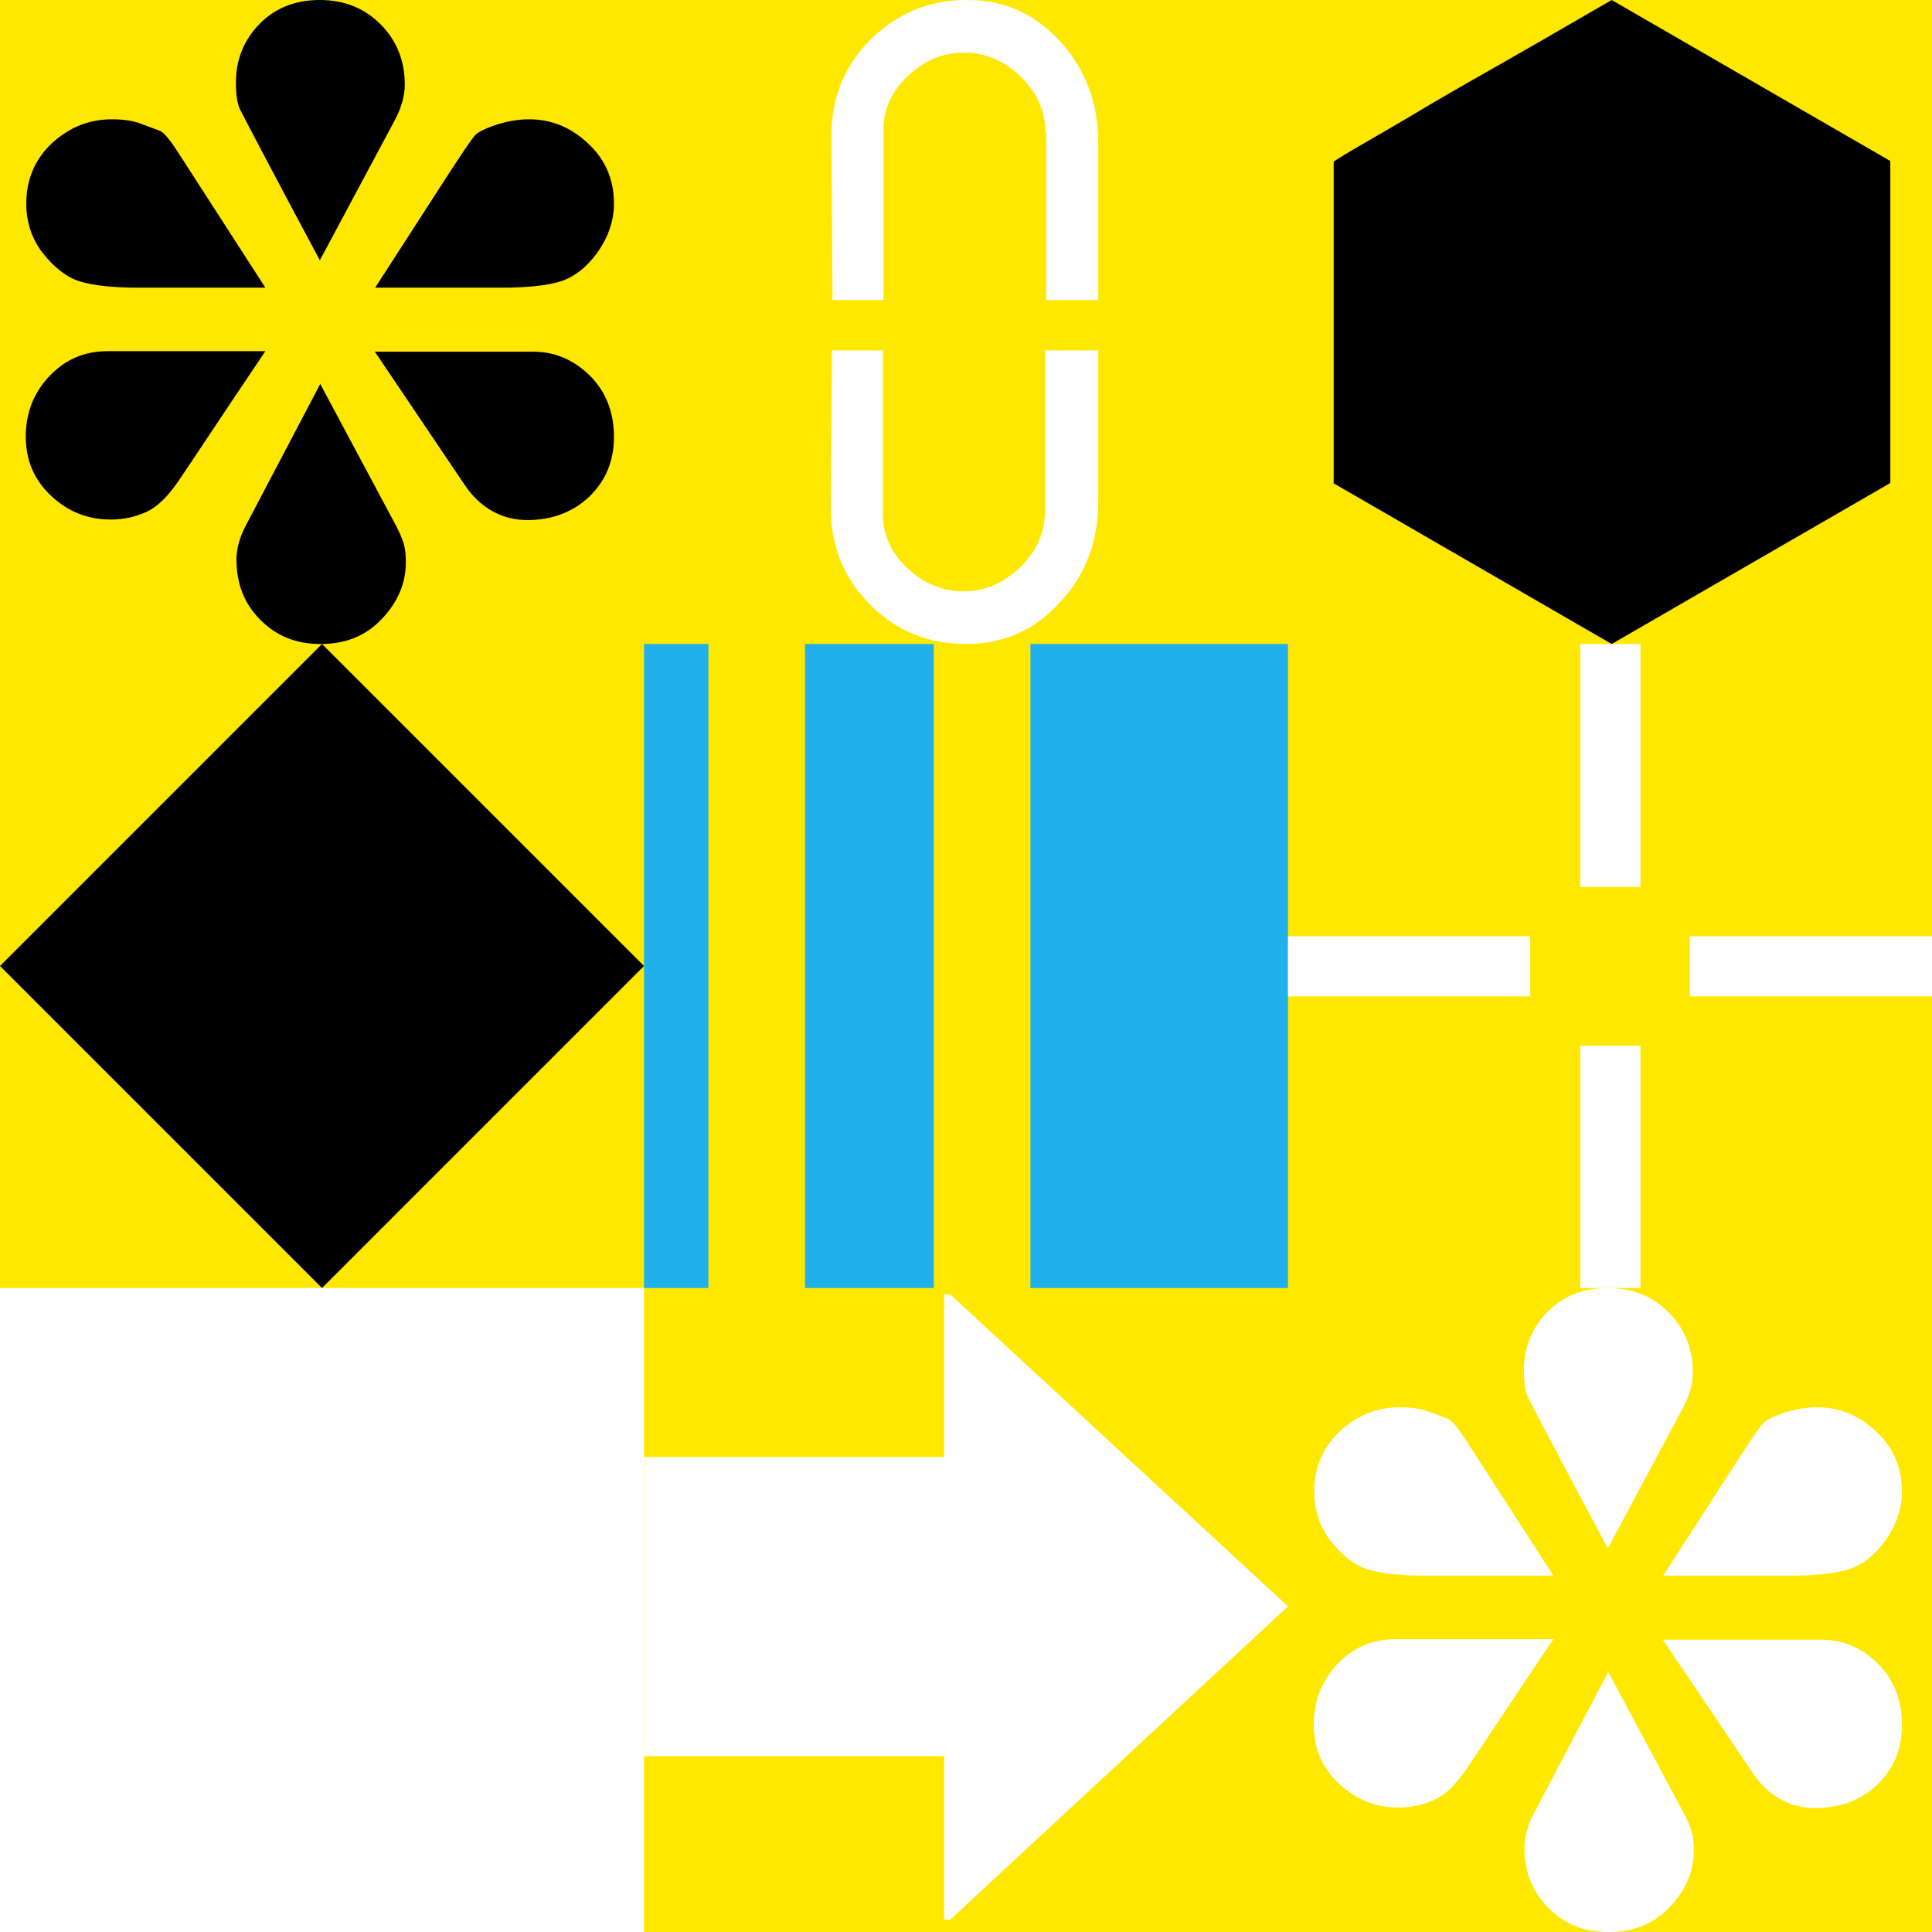
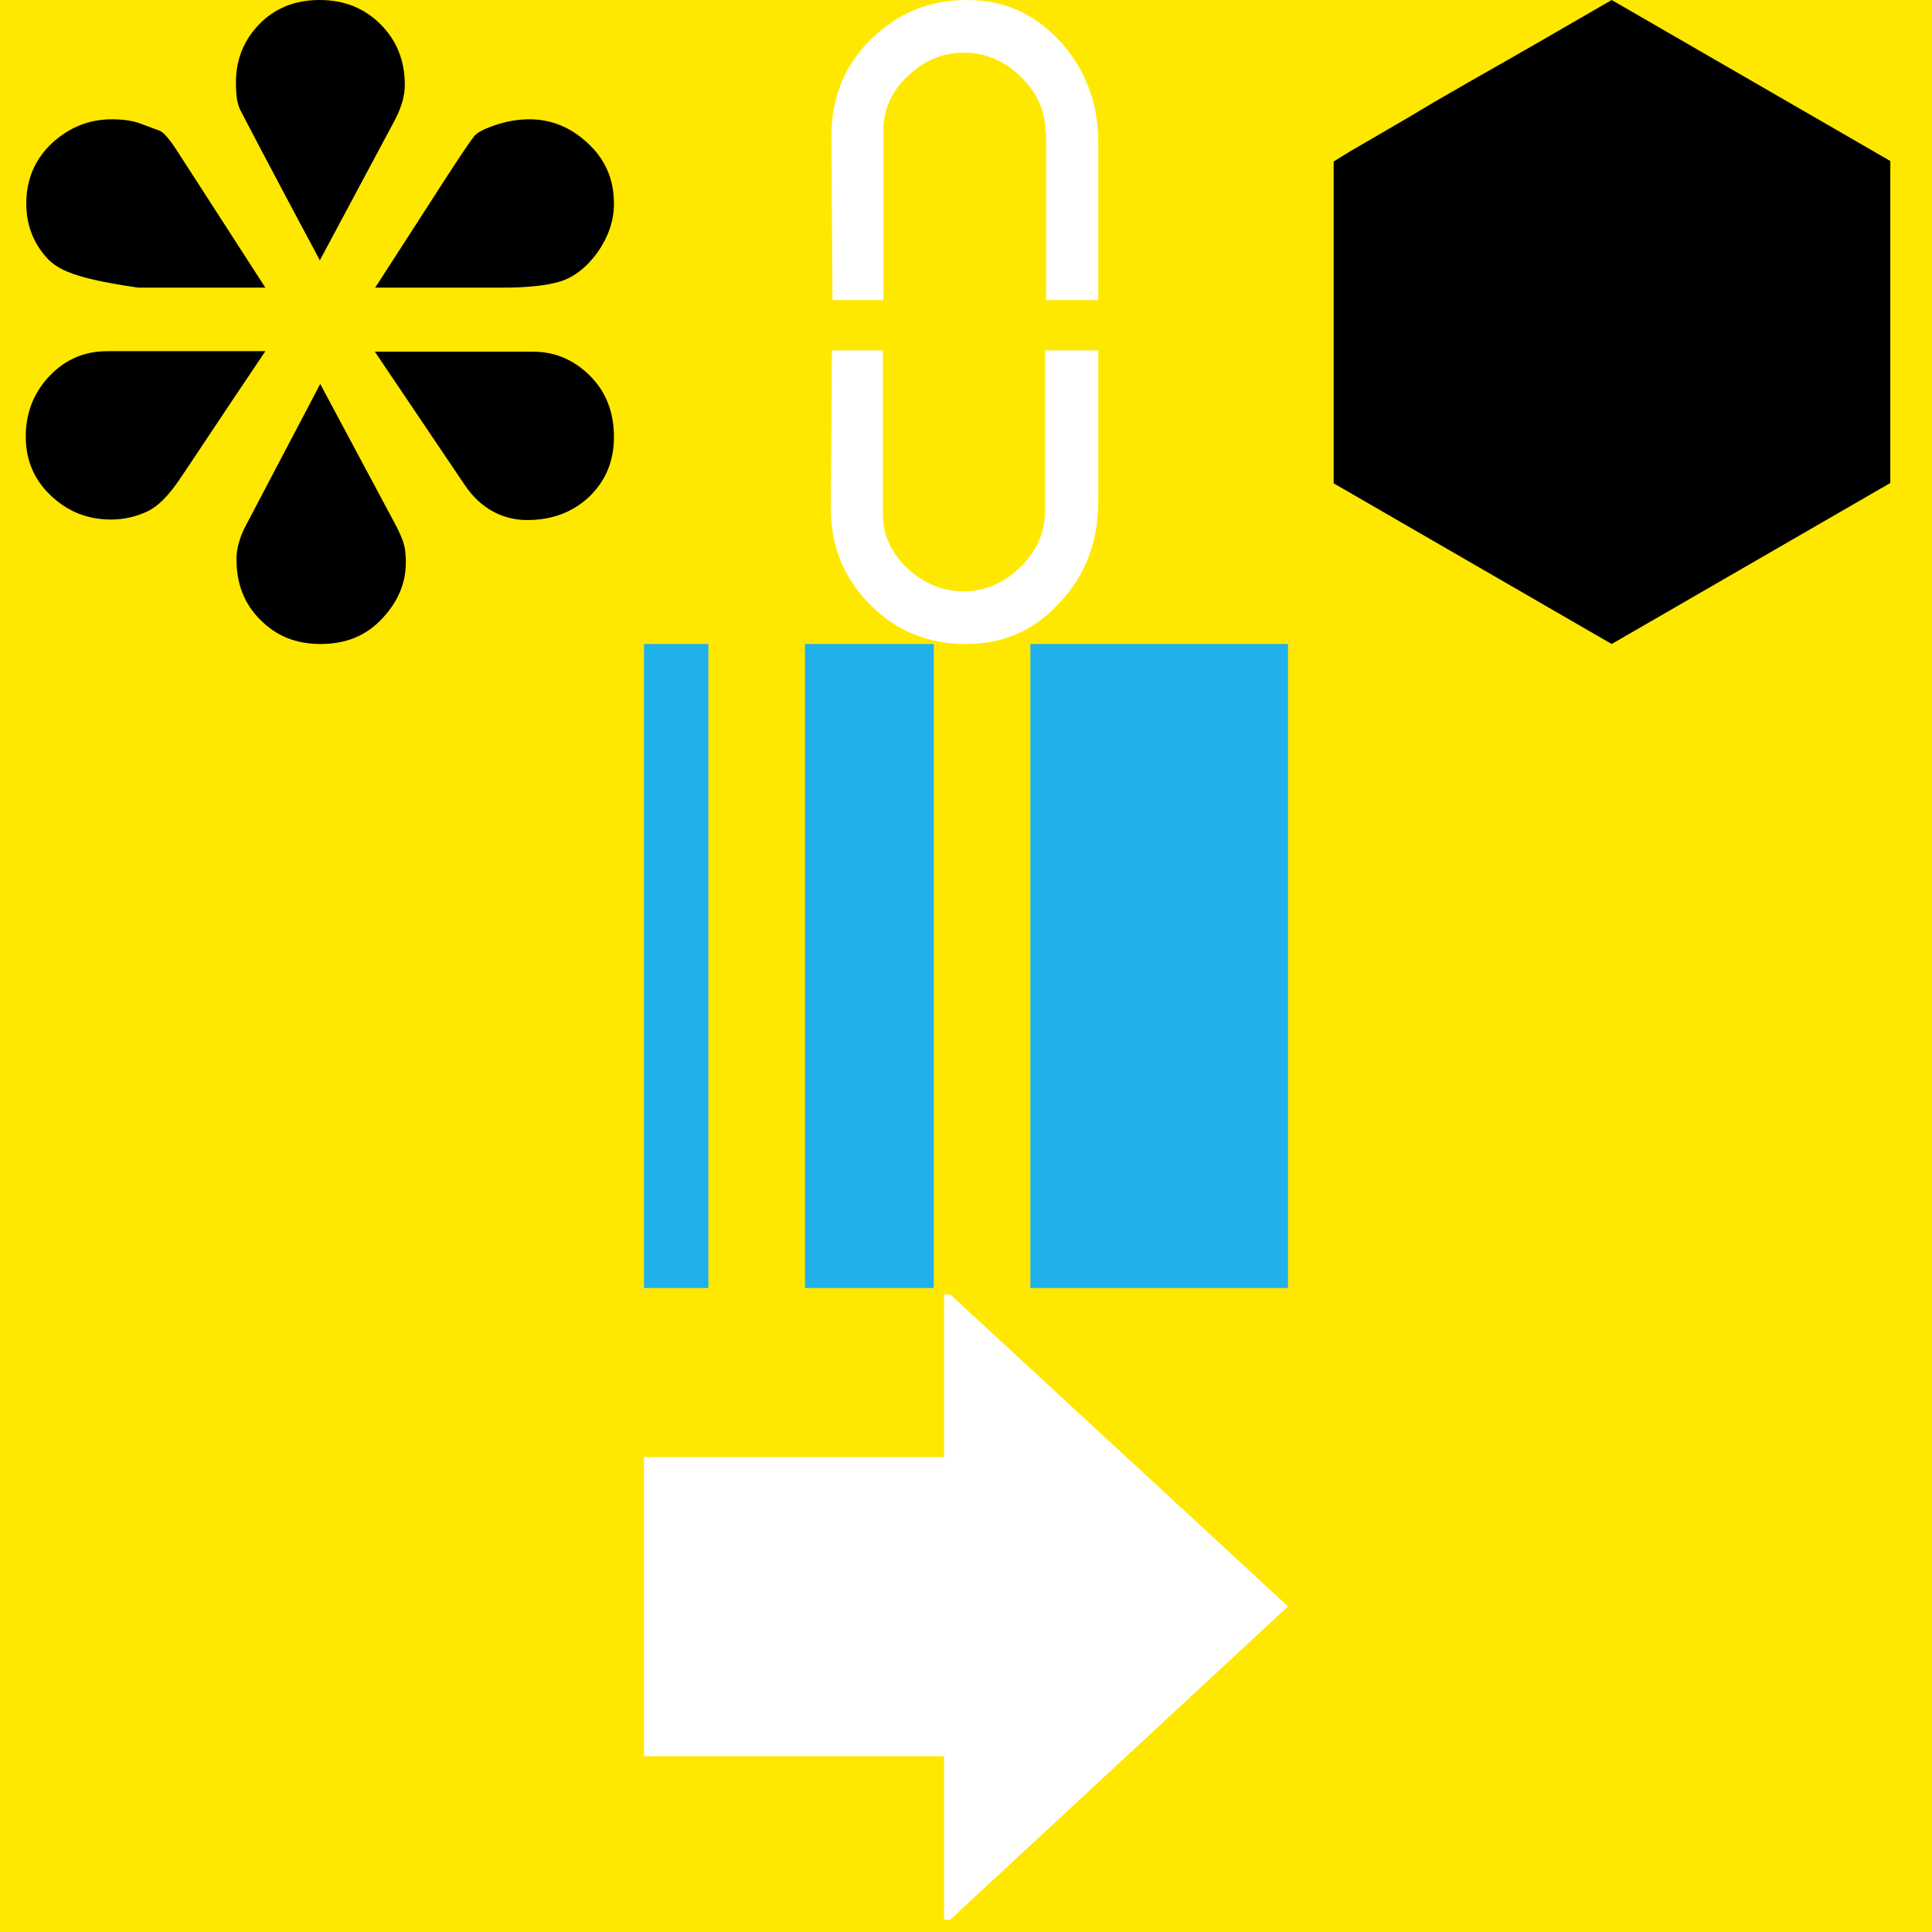
<svg xmlns="http://www.w3.org/2000/svg" width="1500" height="1500">
  <rect width="100%" height="100%" fill="#333333" stroke="none" />
  <svg width="1500" height="1500" viewBox="0 0 1500 1500" fill="none">
    <rect width="1500" height="1500" fill="#FFE800" />
  </svg>
  <svg width="1500" height="1500" viewBox="0 0 1500 1500" fill="none">
-     <path d="M206.033 223.337H107.404C87.758 223.337 72.522 221.731 62.098 218.523C51.674 215.315 42.051 207.697 33.231 196.471C24.41 185.244 20.401 172.013 20.401 157.98C20.401 139.134 27.217 123.495 40.448 111.065C54.079 98.635 69.315 92.622 86.956 92.622C96.177 92.622 103.795 93.824 109.809 96.23L123.842 101.442C127.049 102.645 131.46 107.858 137.474 117.081L206.033 223.337ZM206.033 272.655C168.746 327.987 146.695 361.669 138.676 373.297C130.658 384.925 122.639 393.344 113.819 397.354C104.998 401.363 95.776 403.369 86.154 403.369C68.112 403.369 52.877 397.354 39.646 384.924C26.415 372.494 20 357.256 20 338.812C20 320.368 26.415 304.329 38.844 291.499C51.273 278.668 66.107 272.655 83.348 272.655H205.632H206.033ZM248.532 202.486C209.241 129.11 188.793 89.816 186.387 85.004C183.982 80.192 183.18 72.974 183.18 63.752C183.18 46.51 189.194 31.274 201.222 18.844C213.25 6.414 228.886 0 248.131 0C267.376 0 283.013 6.414 295.441 18.844C307.87 31.274 314.285 46.911 314.285 65.756C314.285 74.176 311.88 83 306.668 93.024L248.131 202.486H248.532ZM248.532 297.915L307.069 407.378C310.276 413.392 312.281 418.203 313.483 422.213C314.686 426.223 315.087 431.034 315.087 436.647C315.087 452.686 309.073 467.121 296.644 480.353C284.215 493.585 268.579 500 248.933 500C229.287 500 214.453 493.586 202.024 481.156C189.595 468.726 183.581 453.087 183.581 434.241C183.581 426.222 185.987 417.001 191.199 407.378L248.933 297.514L248.532 297.915ZM291.031 223.736L347.964 135.526C359.19 118.284 366.006 108.26 368.411 105.454C370.817 102.647 376.43 99.839 384.849 97.032C393.269 94.226 402.09 92.622 410.91 92.622C427.749 92.622 442.985 98.635 456.216 111.065C469.847 123.495 476.663 139.134 476.663 157.98C476.663 171.612 472.253 184.04 463.833 196.069C455.414 207.697 445.39 215.315 434.966 218.523C424.542 221.731 409.307 223.337 390.062 223.337H291.432L291.031 223.736ZM291.031 273.056H414.118C430.957 273.056 445.791 279.47 458.22 291.9C470.649 304.33 476.663 320.368 476.663 339.213C476.663 358.059 470.249 373.297 457.419 385.726C444.589 397.755 428.551 403.77 409.306 403.77C390.062 403.77 372.822 394.546 360.794 376.503L291.031 273.056V273.056Z" fill="black" />
+     <path d="M206.033 223.337H107.404C51.674 215.315 42.051 207.697 33.231 196.471C24.41 185.244 20.401 172.013 20.401 157.98C20.401 139.134 27.217 123.495 40.448 111.065C54.079 98.635 69.315 92.622 86.956 92.622C96.177 92.622 103.795 93.824 109.809 96.23L123.842 101.442C127.049 102.645 131.46 107.858 137.474 117.081L206.033 223.337ZM206.033 272.655C168.746 327.987 146.695 361.669 138.676 373.297C130.658 384.925 122.639 393.344 113.819 397.354C104.998 401.363 95.776 403.369 86.154 403.369C68.112 403.369 52.877 397.354 39.646 384.924C26.415 372.494 20 357.256 20 338.812C20 320.368 26.415 304.329 38.844 291.499C51.273 278.668 66.107 272.655 83.348 272.655H205.632H206.033ZM248.532 202.486C209.241 129.11 188.793 89.816 186.387 85.004C183.982 80.192 183.18 72.974 183.18 63.752C183.18 46.51 189.194 31.274 201.222 18.844C213.25 6.414 228.886 0 248.131 0C267.376 0 283.013 6.414 295.441 18.844C307.87 31.274 314.285 46.911 314.285 65.756C314.285 74.176 311.88 83 306.668 93.024L248.131 202.486H248.532ZM248.532 297.915L307.069 407.378C310.276 413.392 312.281 418.203 313.483 422.213C314.686 426.223 315.087 431.034 315.087 436.647C315.087 452.686 309.073 467.121 296.644 480.353C284.215 493.585 268.579 500 248.933 500C229.287 500 214.453 493.586 202.024 481.156C189.595 468.726 183.581 453.087 183.581 434.241C183.581 426.222 185.987 417.001 191.199 407.378L248.933 297.514L248.532 297.915ZM291.031 223.736L347.964 135.526C359.19 118.284 366.006 108.26 368.411 105.454C370.817 102.647 376.43 99.839 384.849 97.032C393.269 94.226 402.09 92.622 410.91 92.622C427.749 92.622 442.985 98.635 456.216 111.065C469.847 123.495 476.663 139.134 476.663 157.98C476.663 171.612 472.253 184.04 463.833 196.069C455.414 207.697 445.39 215.315 434.966 218.523C424.542 221.731 409.307 223.337 390.062 223.337H291.432L291.031 223.736ZM291.031 273.056H414.118C430.957 273.056 445.791 279.47 458.22 291.9C470.649 304.33 476.663 320.368 476.663 339.213C476.663 358.059 470.249 373.297 457.419 385.726C444.589 397.755 428.551 403.77 409.306 403.77C390.062 403.77 372.822 394.546 360.794 376.503L291.031 273.056V273.056Z" fill="black" />
  </svg>
  <svg width="1500" height="1500" viewBox="0 0 1500 1500" fill="none">
    <g clip-path="url(#clip0_1216_5397)">
      <path d="M500 750L250 1000L0 750L250 500L500 750Z" fill="black" />
    </g>
    <defs>
      <clipPath id="clip0_1216_5397">
-         <rect width="500" height="500" fill="white" transform="translate(0 500)" />
-       </clipPath>
+         </clipPath>
    </defs>
  </svg>
  <svg width="1500" height="1500" viewBox="0 0 1500 1500" fill="none">
    <g clip-path="url(#clip0_1216_5856)">
-       <path d="M500 1000V1500H0V1000H500Z" fill="white" />
-     </g>
+       </g>
    <defs>
      <clipPath id="clip0_1216_5856">
        <rect width="500" height="500" fill="white" transform="translate(0 1000)" />
      </clipPath>
    </defs>
  </svg>
  <svg width="1500" height="1500" viewBox="0 0 1500 1500" fill="none">
    <path d="M811.79 103.401C811.79 86.857 805.428 72.153 792.703 59.745C779.978 47.337 765.435 40.901 748.619 40.901C731.804 40.901 717.714 46.876 704.989 58.825C692.264 70.773 685.902 85.021 685.902 100.646V232.95H646.363L645.454 106.161C645.454 76.289 655.453 51.013 675.904 30.792C696.355 10.572 720.896 0 750.436 0C779.977 0 803.155 10.573 823.152 32.172C842.694 53.772 852.692 79.965 852.692 110.755V232.95H812.245V102.946L811.79 103.401ZM811.79 272.05H852.692V389.25C852.692 420.5 842.695 446.693 822.698 467.833C803.156 489.432 779.069 500 749.983 500C720.897 500 695.446 489.893 675.449 469.213C654.998 448.993 645 423.716 645 393.845L645.908 272.061L685.447 272.05V399.359C685.447 414.984 691.81 429.232 704.536 441.181C717.261 453.129 731.804 459.104 748.164 459.104C764.525 459.104 779.523 452.669 792.248 440.261C804.973 427.853 811.337 413.143 811.337 396.599V272.05H811.79Z" fill="white" />
  </svg>
  <svg width="1500" height="1500" viewBox="0 0 1500 1500" fill="none">
    <g clip-path="url(#clip0_1036_1279)">
      <path d="M1000 500V1000H800V500H1000Z" fill="#20B0EC" />
      <path d="M550 500V1000H500V500H550Z" fill="#20B0EC" />
      <path d="M725 500V1000H625V500H725Z" fill="#20B0EC" />
    </g>
    <defs>
      <clipPath id="clip0_1036_1279">
        <rect width="500" height="500" fill="white" transform="translate(500 500)" />
      </clipPath>
    </defs>
  </svg>
  <svg width="1500" height="1500" viewBox="0 0 1500 1500" fill="none">
    <path d="M1000 1247.19L737.756 1490.41H732.993V1363.53H500V1131.2H732.993V1005H737.756L1000 1247.19V1247.19Z" fill="white" />
  </svg>
  <svg width="1500" height="1500" viewBox="0 0 1500 1500" fill="none">
    <path d="M1035.46 375.457C1035.46 329.332 1035.46 287.36 1035.46 250.921V136.53C1035.46 129.15 1035.46 125.46 1035.46 125.46C1035.46 125.46 1038.23 123.615 1044.22 119.925C1050.22 116.235 1058.52 111.62 1068.67 105.624C1078.82 99.627 1090.35 93.173 1103.26 85.331C1116.17 77.49 1129.55 70.11 1142.93 62.268C1174.75 44.279 1210.72 23.524 1251.31 0L1467.63 124.999V374.996L1251.31 500L1035 374.996L1035.46 375.457Z" fill="black" />
  </svg>
  <svg width="1500" height="1500" viewBox="0 0 1500 1500" fill="none">
    <g clip-path="url(#clip0_1216_4812)">
      <path d="M1188.06 773.648H1000V726.912H1188.06V773.648ZM1273.65 688.625H1226.91V500H1273.65V688.625ZM1273.65 1000H1226.91V811.936H1273.65V1000ZM1500 773.648H1311.94V726.912H1500V773.648Z" fill="white" />
    </g>
    <defs>
      <clipPath id="clip0_1216_4812">
-         <rect width="500" height="500" fill="white" transform="translate(1000 500)" />
-       </clipPath>
+         </clipPath>
    </defs>
  </svg>
  <svg width="1500" height="1500" viewBox="0 0 1500 1500" fill="none">
-     <path d="M1206.03 1223.34H1107.4C1087.76 1223.34 1072.52 1221.73 1062.1 1218.52C1051.67 1215.32 1042.05 1207.7 1033.23 1196.47C1024.41 1185.24 1020.4 1172.01 1020.4 1157.98C1020.4 1139.13 1027.22 1123.5 1040.45 1111.07C1054.08 1098.64 1069.31 1092.62 1086.96 1092.62C1096.18 1092.62 1103.8 1093.82 1109.81 1096.23L1123.84 1101.44C1127.05 1102.65 1131.46 1107.86 1137.47 1117.08L1206.03 1223.34ZM1206.03 1272.65C1168.75 1327.99 1146.69 1361.67 1138.68 1373.3C1130.66 1384.92 1122.64 1393.34 1113.82 1397.35C1105 1401.36 1095.78 1403.37 1086.15 1403.37C1068.11 1403.37 1052.88 1397.35 1039.65 1384.92C1026.41 1372.49 1020 1357.26 1020 1338.81C1020 1320.37 1026.41 1304.33 1038.84 1291.5C1051.27 1278.67 1066.11 1272.65 1083.35 1272.65H1205.63H1206.03ZM1248.53 1202.49C1209.24 1129.11 1188.79 1089.82 1186.39 1085C1183.98 1080.19 1183.18 1072.97 1183.18 1063.75C1183.18 1046.51 1189.19 1031.27 1201.22 1018.84C1213.25 1006.41 1228.89 1000 1248.13 1000C1267.38 1000 1283.01 1006.41 1295.44 1018.84C1307.87 1031.27 1314.29 1046.91 1314.29 1065.76C1314.29 1074.18 1311.88 1083 1306.67 1093.02L1248.13 1202.49H1248.53ZM1248.53 1297.92L1307.07 1407.38C1310.28 1413.39 1312.28 1418.2 1313.48 1422.21C1314.69 1426.22 1315.09 1431.03 1315.09 1436.65C1315.09 1452.69 1309.07 1467.12 1296.64 1480.35C1284.22 1493.58 1268.58 1500 1248.93 1500C1229.29 1500 1214.45 1493.59 1202.02 1481.16C1189.59 1468.73 1183.58 1453.09 1183.58 1434.24C1183.58 1426.22 1185.99 1417 1191.2 1407.38L1248.93 1297.51L1248.53 1297.92ZM1291.03 1223.74L1347.96 1135.53C1359.19 1118.28 1366.01 1108.26 1368.41 1105.45C1370.82 1102.65 1376.43 1099.84 1384.85 1097.03C1393.27 1094.23 1402.09 1092.62 1410.91 1092.62C1427.75 1092.62 1442.98 1098.64 1456.22 1111.07C1469.85 1123.5 1476.66 1139.13 1476.66 1157.98C1476.66 1171.61 1472.25 1184.04 1463.83 1196.07C1455.41 1207.7 1445.39 1215.32 1434.97 1218.52C1424.54 1221.73 1409.31 1223.34 1390.06 1223.34H1291.43L1291.03 1223.74ZM1291.03 1273.06H1414.12C1430.96 1273.06 1445.79 1279.47 1458.22 1291.9C1470.65 1304.33 1476.66 1320.37 1476.66 1339.21C1476.66 1358.06 1470.25 1373.3 1457.42 1385.73C1444.59 1397.76 1428.55 1403.77 1409.31 1403.77C1390.06 1403.77 1372.82 1394.55 1360.79 1376.5L1291.03 1273.06V1273.06Z" fill="white" />
-   </svg>
+     </svg>
</svg>